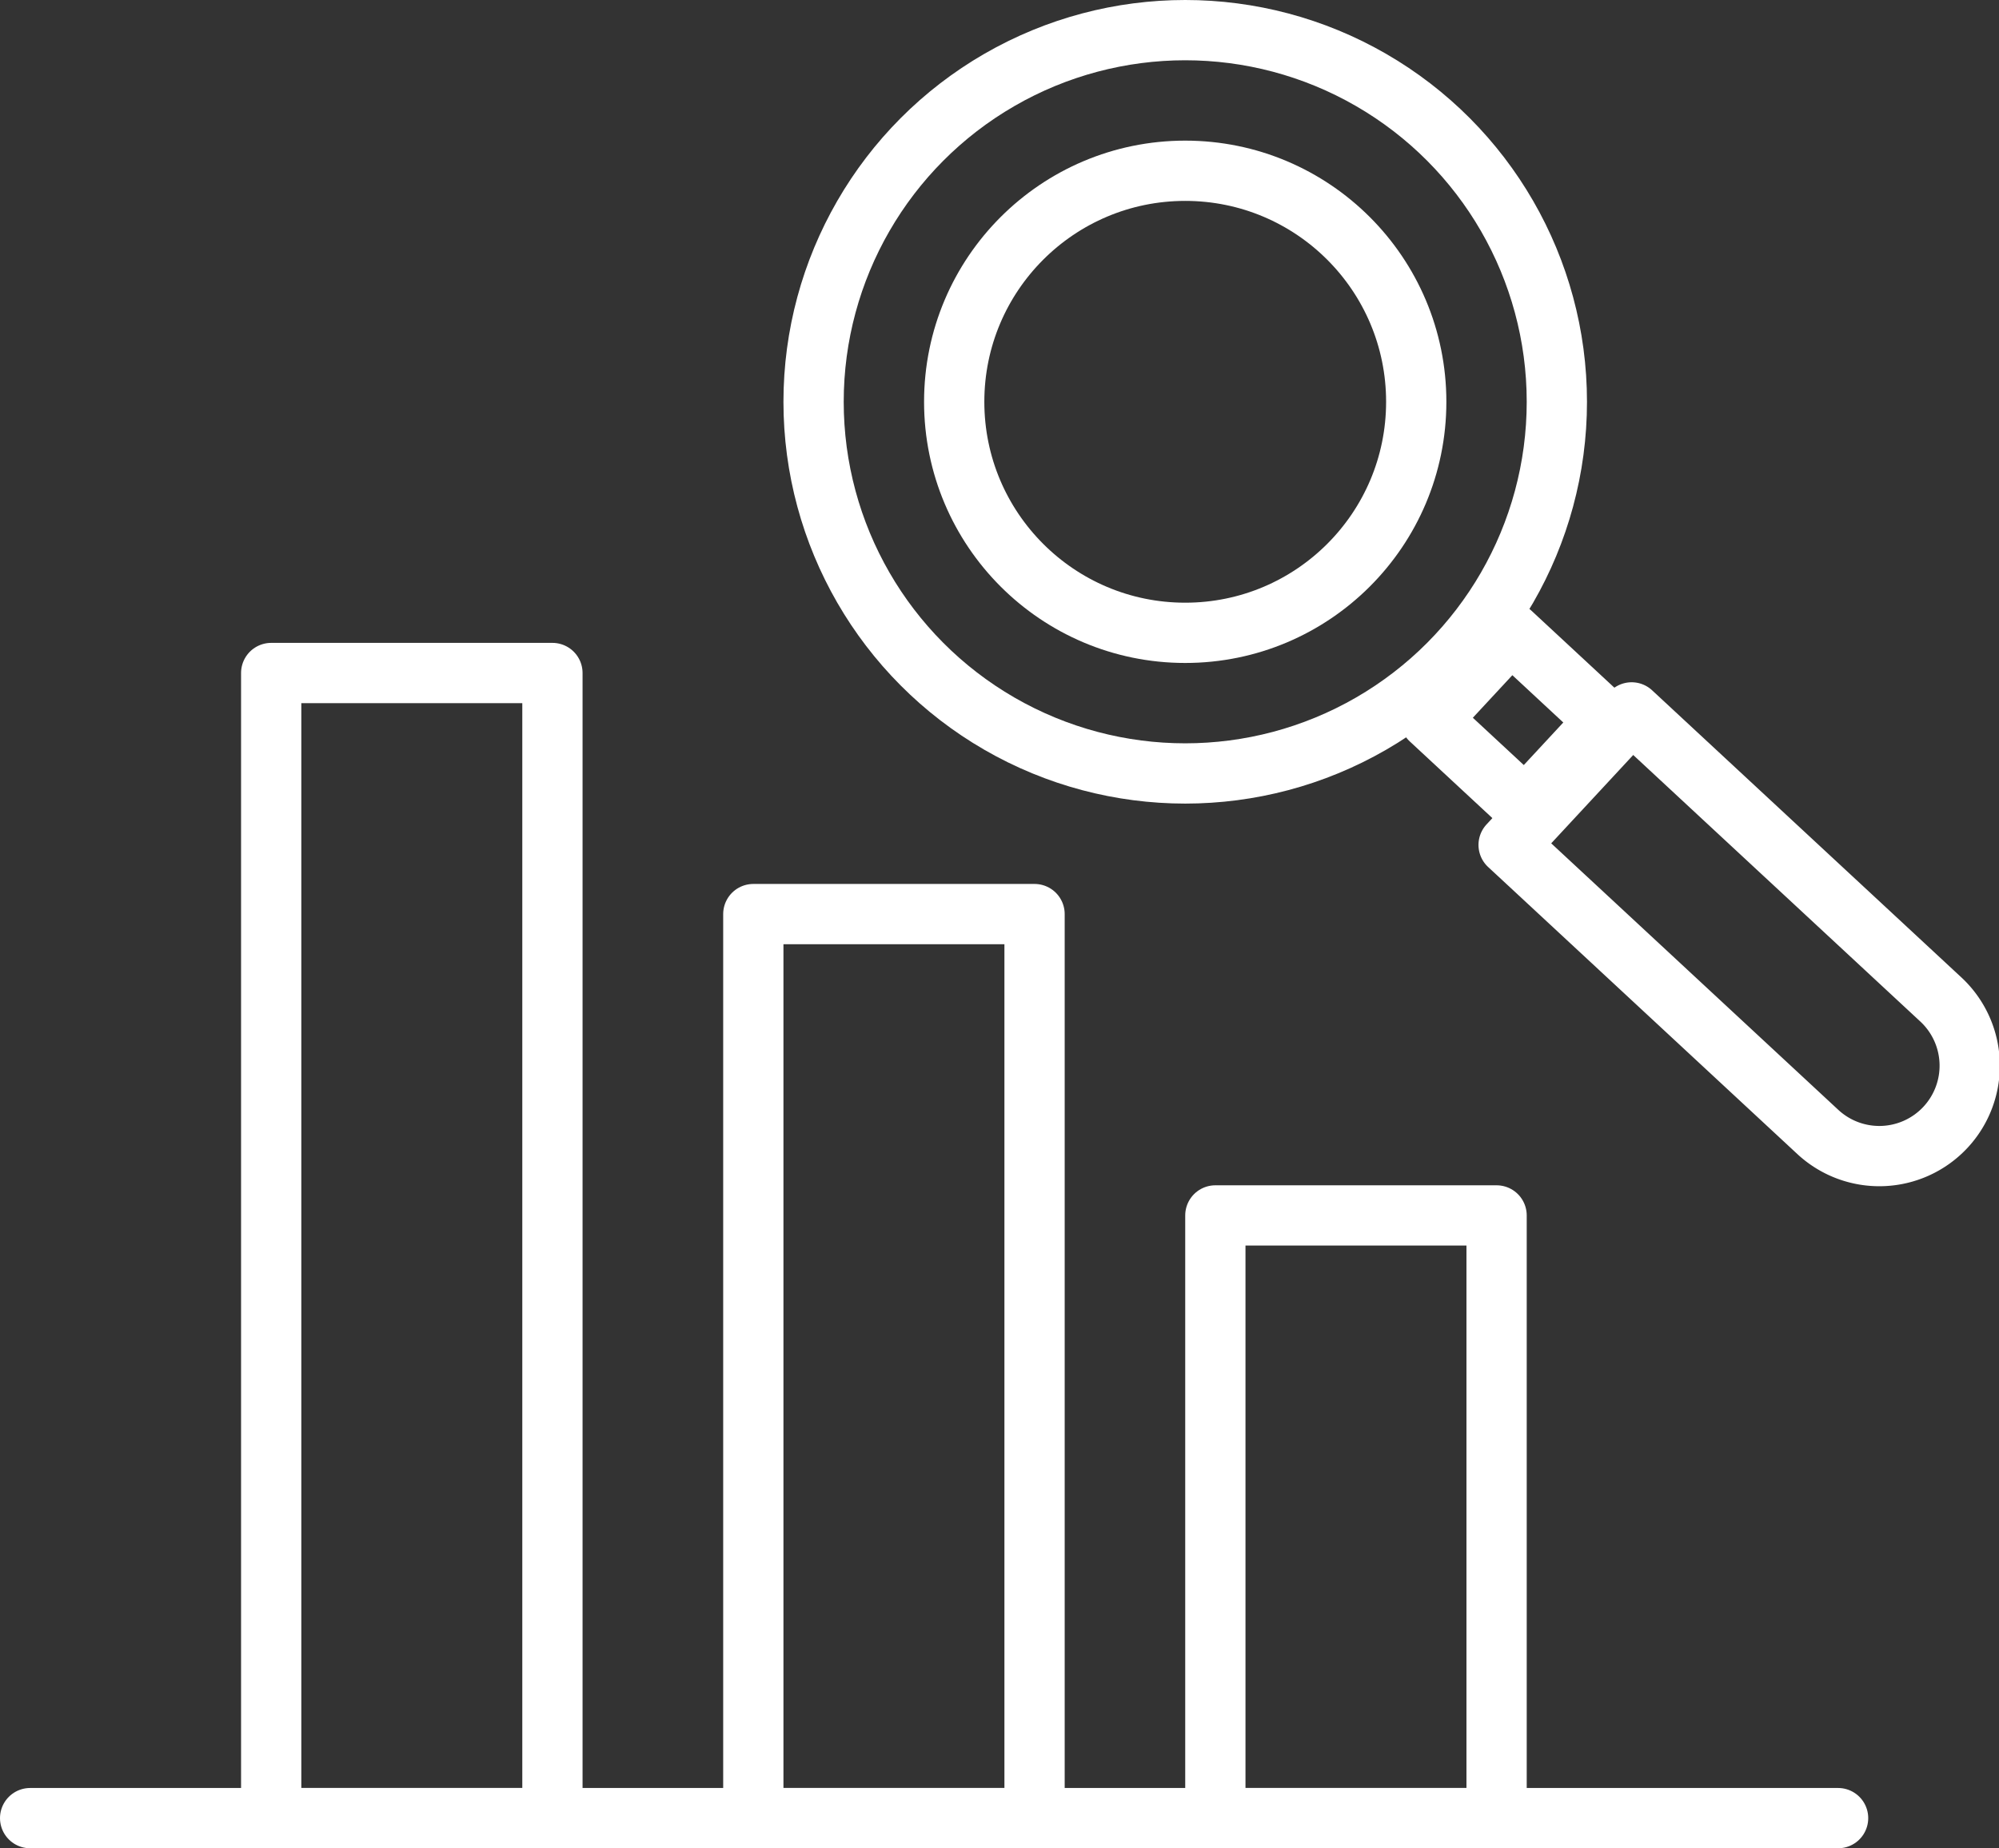
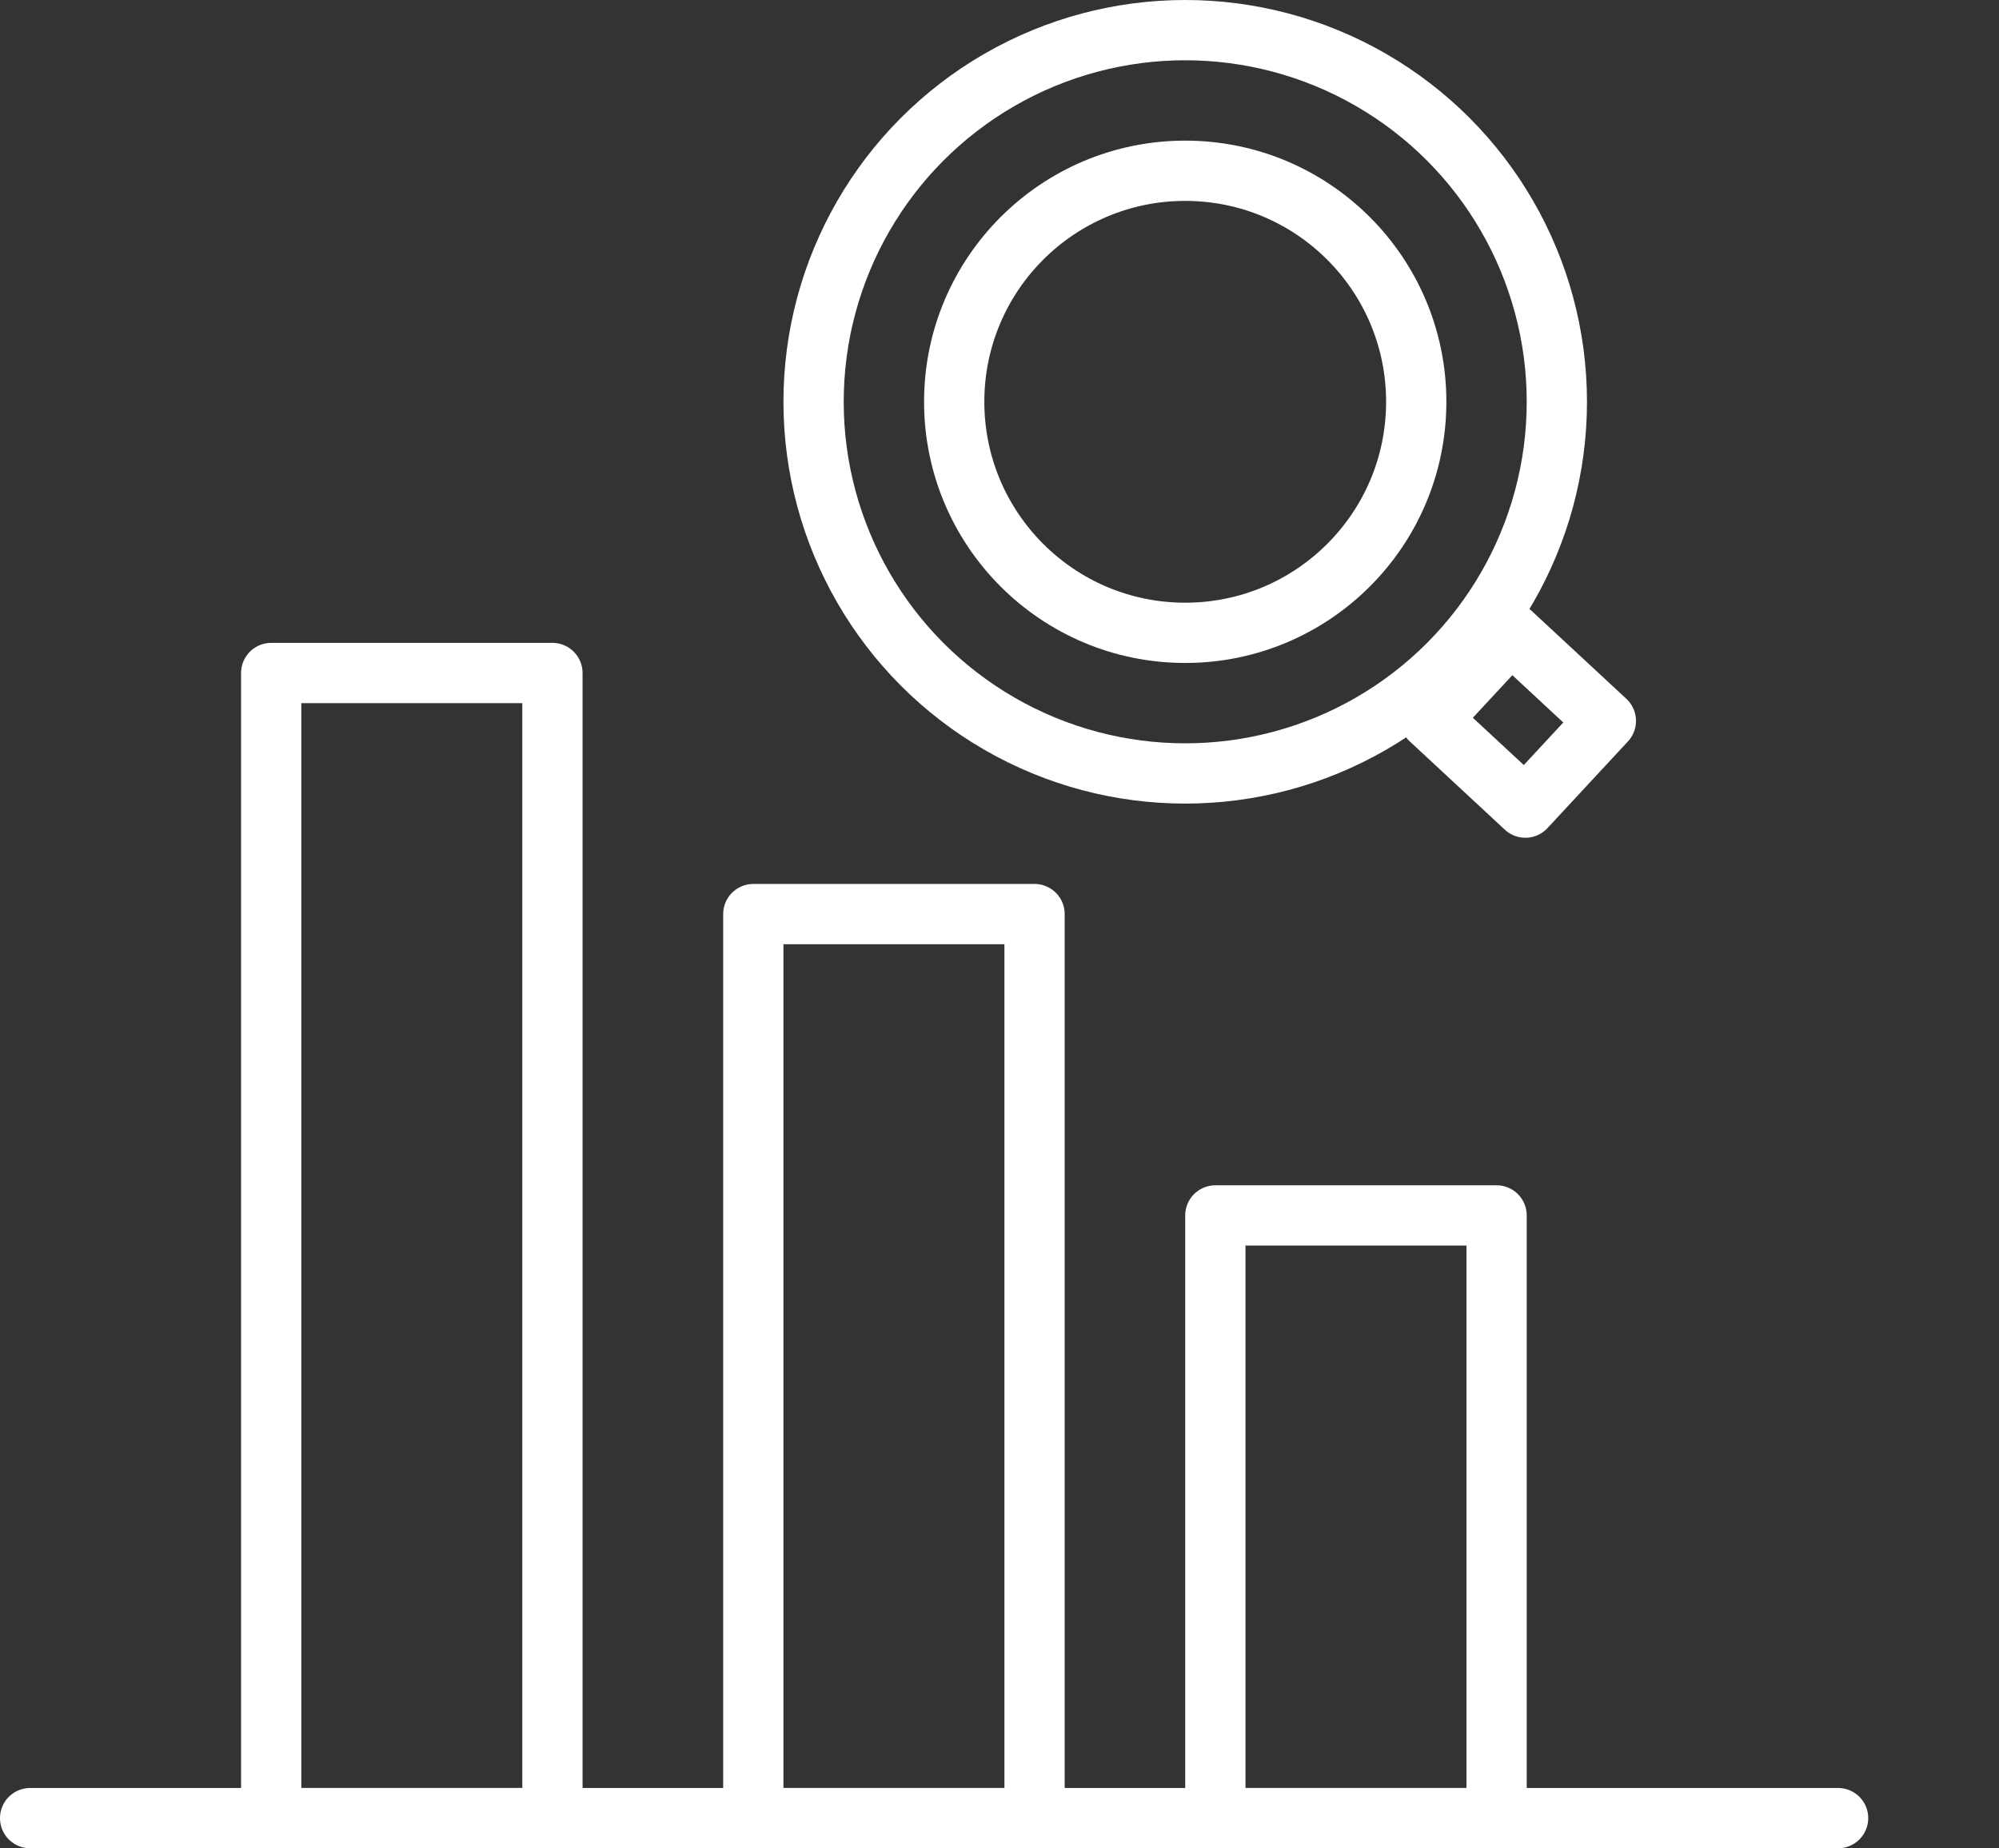
<svg xmlns="http://www.w3.org/2000/svg" viewBox="0 0 99.51 92">
  <rect x="0" y="0" width="99.51" height="92" fill="#333333" stroke="none" />
  <g id="Layer_2" data-name="Layer 2">
    <g id="WHITE">
      <circle cx="59" cy="20" r="18.5" fill="none" stroke="#fff" stroke-linecap="round" stroke-linejoin="round" stroke-width="3" />
      <circle cx="59" cy="20" r="11.5" fill="none" stroke="#fff" stroke-linecap="round" stroke-linejoin="round" stroke-width="3" />
-       <path d="M83,34.7h9a0,0,0,0,1,0,0v21a4.5,4.5,0,0,1-4.5,4.5h0a4.5,4.5,0,0,1-4.5-4.5v-21A0,0,0,0,1,83,34.7Z" transform="translate(-6.8 79.28) rotate(-47.13)" fill="none" stroke="#fff" stroke-linecap="round" stroke-linejoin="round" stroke-width="3" />
      <rect x="72.62" y="32.6" width="5.89" height="6.46" transform="translate(-2.1 66.85) rotate(-47.13)" stroke-width="3" stroke="#fff" stroke-linecap="round" stroke-linejoin="round" fill="none" />
      <rect x="13.5" y="33.5" width="14" height="57" stroke-width="3" stroke="#fff" stroke-linecap="round" stroke-linejoin="round" fill="none" />
      <rect x="37.5" y="45.5" width="14" height="45" stroke-width="3" stroke="#fff" stroke-linecap="round" stroke-linejoin="round" fill="none" />
      <rect x="60.5" y="60.5" width="14" height="30" stroke-width="3" stroke="#fff" stroke-linecap="round" stroke-linejoin="round" fill="none" />
      <line x1="1.5" y1="90.5" x2="91.5" y2="90.5" fill="none" stroke="#fff" stroke-linecap="round" stroke-linejoin="round" stroke-width="3" />
    </g>
  </g>
</svg>